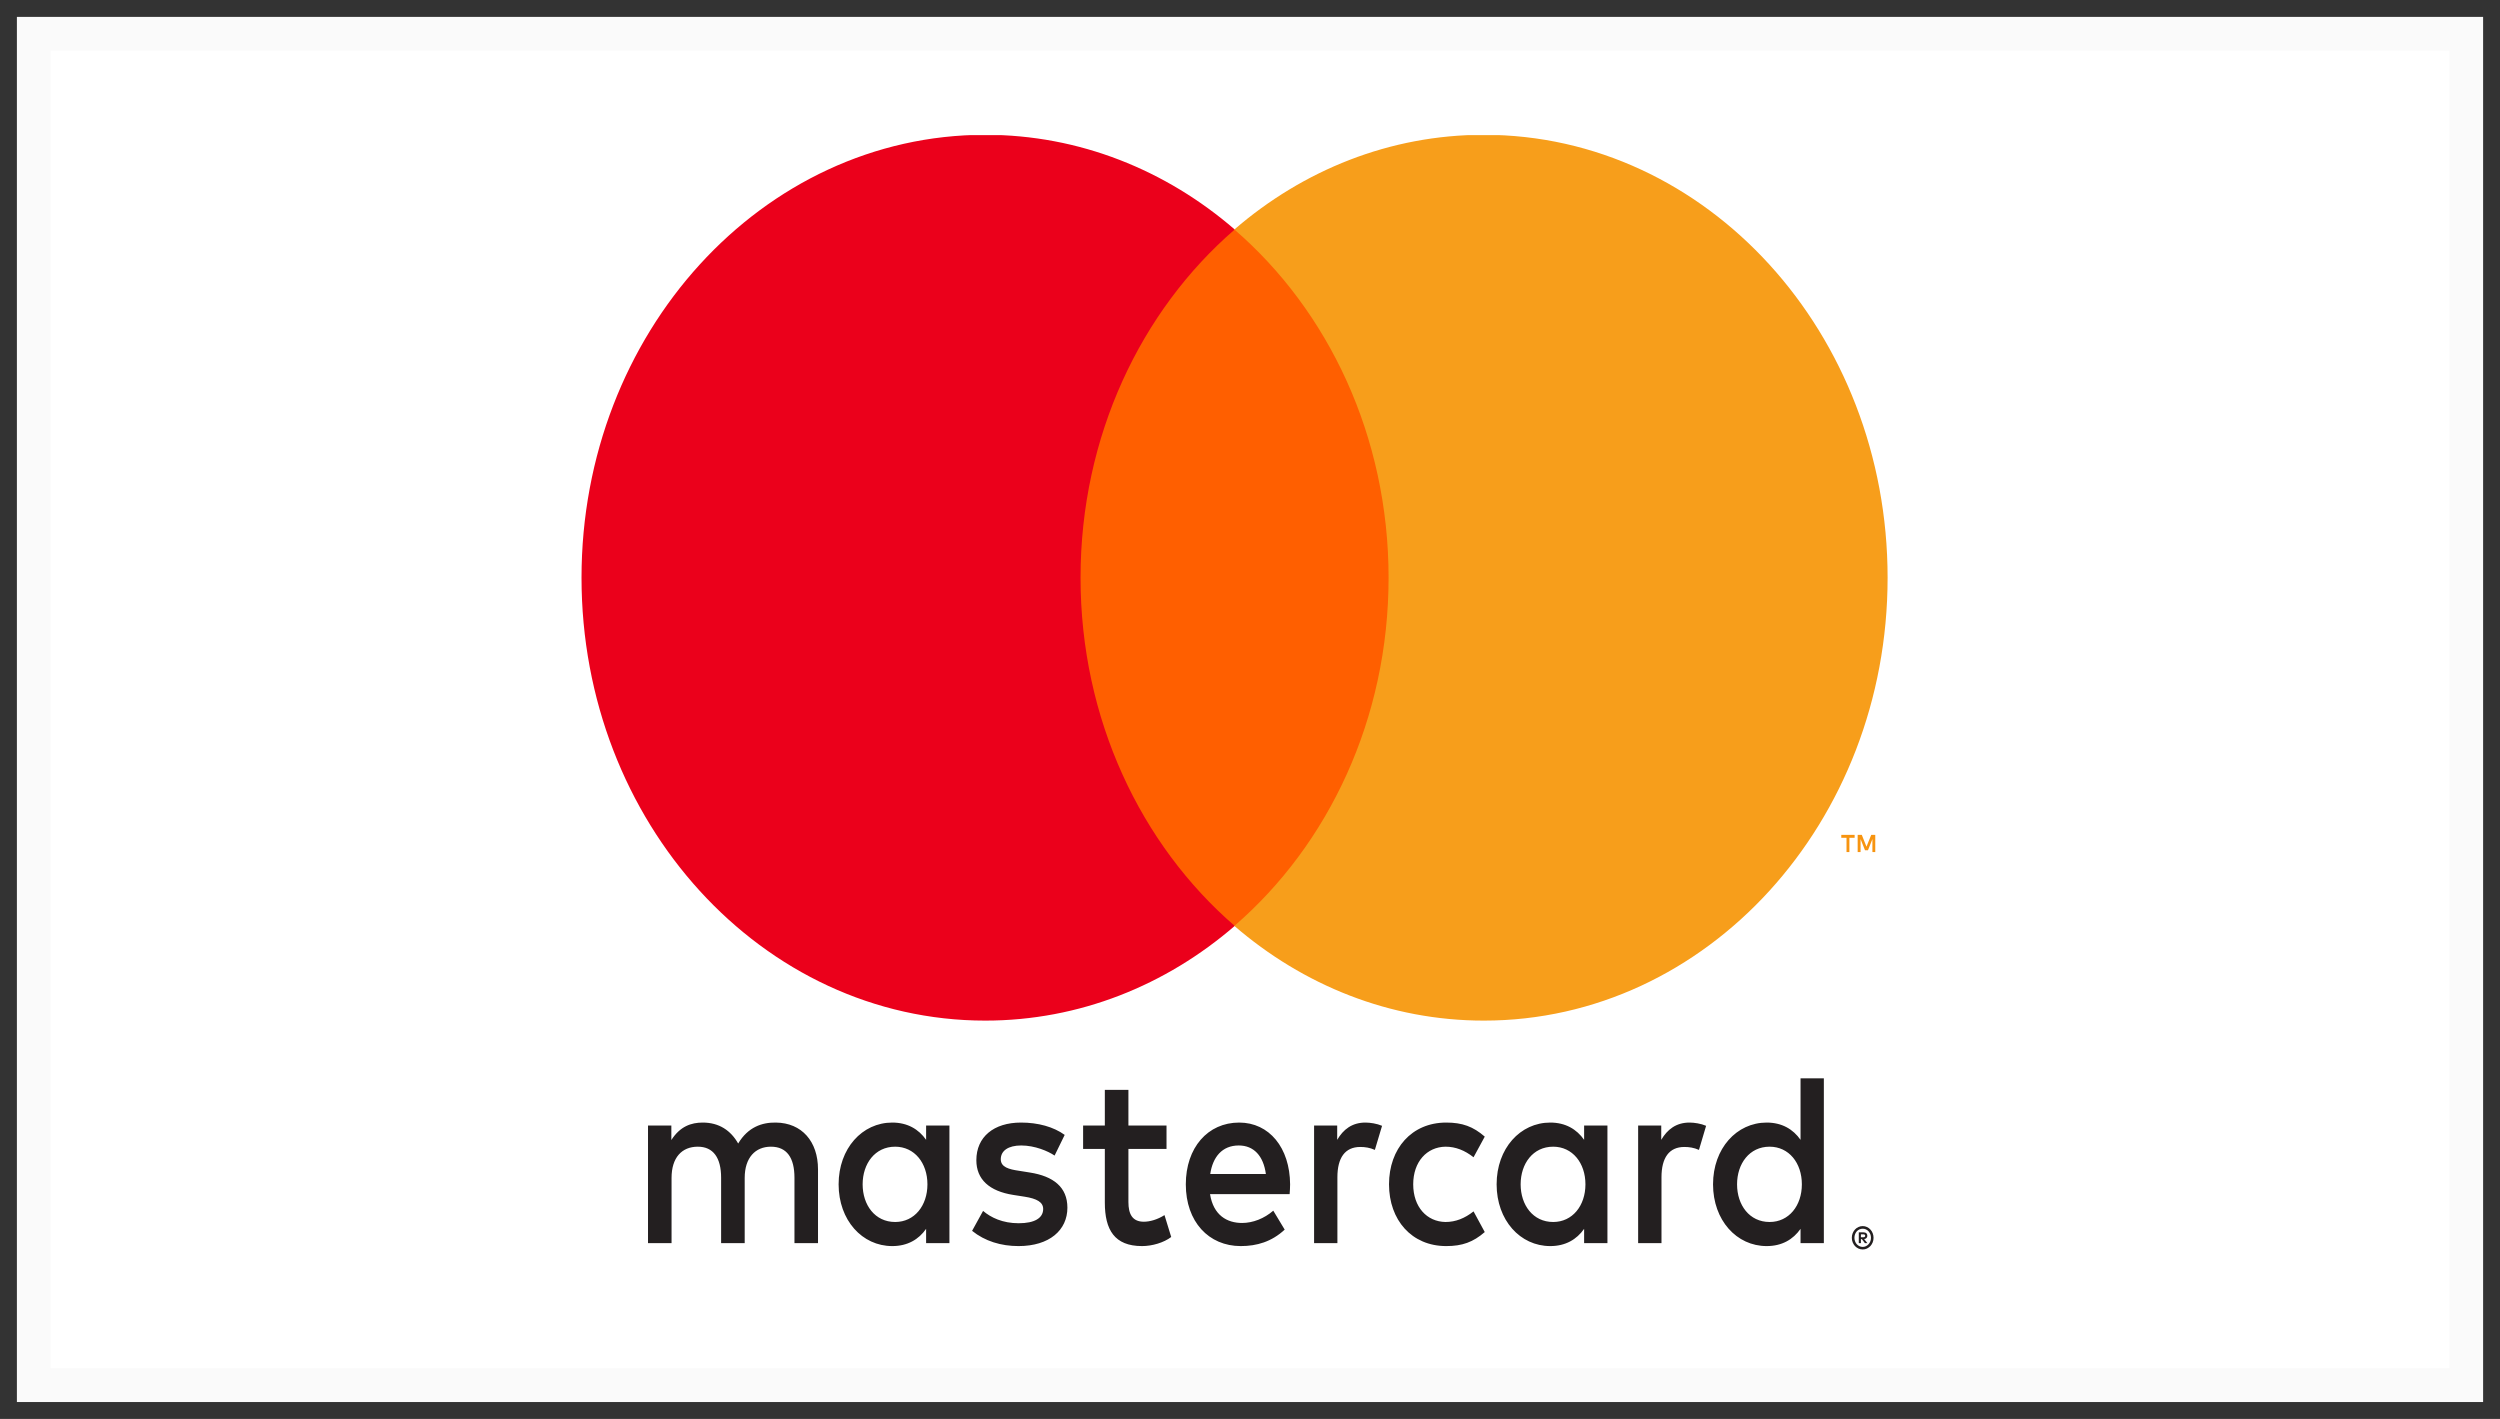
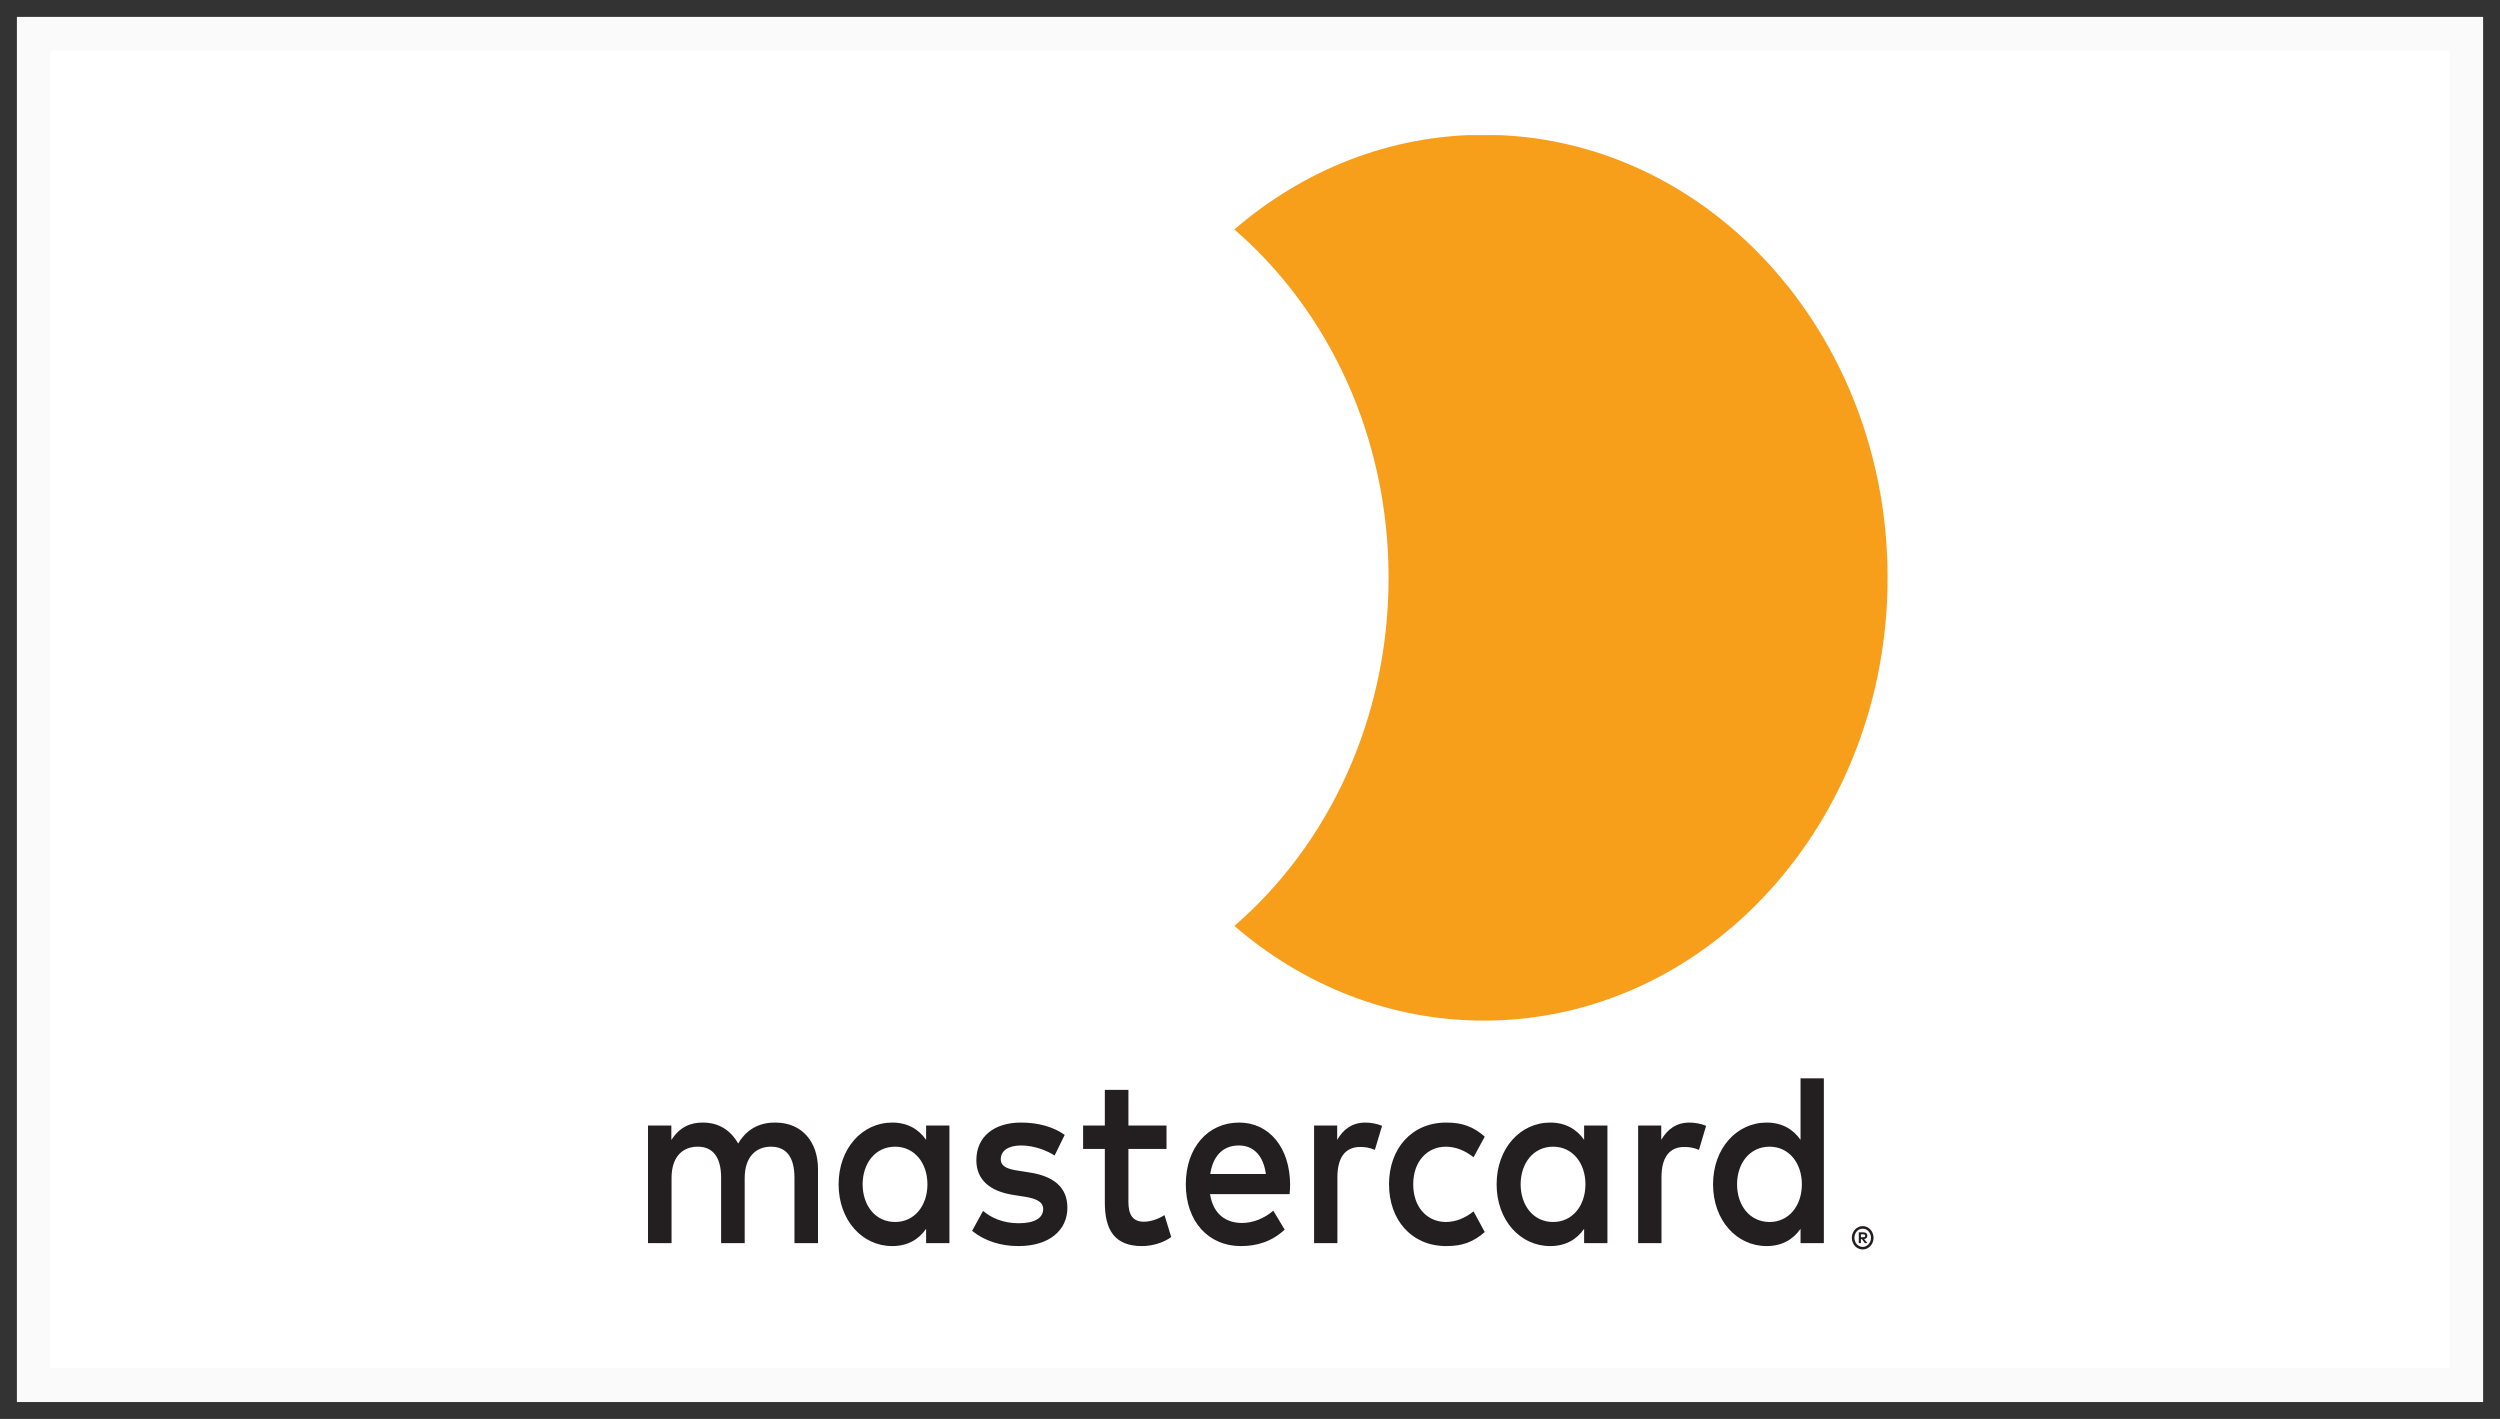
<svg xmlns="http://www.w3.org/2000/svg" width="74" height="42" viewBox="0 0 74 42" fill="none">
  <rect x="0" y="0" width="74" height="42" fill="#333333" stroke="none" />
  <rect x="1" y="1" width="72" height="40" fill="white" stroke="#FAFAFA" />
  <g clip-path="url(#clip0_28_476)">
    <path d="M55.083 36.536V36.623H55.155C55.171 36.623 55.185 36.618 55.195 36.612C55.204 36.605 55.209 36.593 55.209 36.579C55.209 36.565 55.204 36.554 55.195 36.547C55.185 36.54 55.171 36.536 55.155 36.536H55.083ZM55.156 36.477C55.193 36.477 55.222 36.486 55.242 36.504C55.263 36.523 55.273 36.547 55.273 36.579C55.273 36.606 55.265 36.627 55.248 36.645C55.233 36.662 55.21 36.673 55.179 36.677L55.275 36.797H55.201L55.112 36.678H55.083V36.797H55.02V36.477H55.156ZM55.137 36.909C55.171 36.909 55.203 36.901 55.232 36.887C55.261 36.873 55.287 36.853 55.309 36.829C55.331 36.805 55.349 36.777 55.362 36.743C55.374 36.711 55.381 36.676 55.381 36.638C55.381 36.601 55.374 36.566 55.362 36.533C55.349 36.501 55.331 36.472 55.309 36.447C55.287 36.423 55.261 36.404 55.232 36.39C55.203 36.377 55.171 36.37 55.137 36.37C55.103 36.37 55.07 36.377 55.04 36.39C55.01 36.404 54.983 36.423 54.961 36.447C54.939 36.472 54.922 36.501 54.91 36.533C54.897 36.566 54.891 36.601 54.891 36.638C54.891 36.676 54.897 36.711 54.91 36.743C54.922 36.777 54.939 36.805 54.961 36.829C54.983 36.853 55.01 36.873 55.04 36.887C55.07 36.901 55.103 36.909 55.137 36.909ZM55.137 36.292C55.182 36.292 55.223 36.301 55.262 36.32C55.301 36.338 55.334 36.362 55.364 36.394C55.393 36.425 55.416 36.462 55.432 36.504C55.449 36.546 55.457 36.591 55.457 36.638C55.457 36.686 55.449 36.731 55.432 36.773C55.416 36.814 55.393 36.851 55.364 36.883C55.334 36.913 55.301 36.938 55.262 36.957C55.223 36.975 55.182 36.984 55.137 36.984C55.091 36.984 55.05 36.975 55.01 36.957C54.97 36.938 54.936 36.913 54.907 36.883C54.879 36.851 54.856 36.814 54.839 36.773C54.822 36.731 54.814 36.686 54.814 36.638C54.814 36.591 54.822 36.546 54.839 36.504C54.856 36.462 54.879 36.425 54.907 36.394C54.936 36.362 54.97 36.338 55.01 36.32C55.05 36.301 55.091 36.292 55.137 36.292ZM25.534 35.056C25.534 34.445 25.899 33.942 26.497 33.942C27.067 33.942 27.452 34.423 27.452 35.056C27.452 35.69 27.067 36.171 26.497 36.171C25.899 36.171 25.534 35.668 25.534 35.056ZM28.103 35.056V33.316H27.413V33.739C27.194 33.425 26.862 33.228 26.411 33.228C25.521 33.228 24.823 33.994 24.823 35.056C24.823 36.12 25.521 36.884 26.411 36.884C26.862 36.884 27.194 36.688 27.413 36.374V36.797H28.103V35.056ZM51.417 35.056C51.417 34.445 51.782 33.942 52.38 33.942C52.951 33.942 53.335 34.423 53.335 35.056C53.335 35.69 52.951 36.171 52.38 36.171C51.782 36.171 51.417 35.668 51.417 35.056ZM53.986 35.056V31.918H53.296V33.739C53.077 33.425 52.745 33.228 52.294 33.228C51.404 33.228 50.706 33.994 50.706 35.056C50.706 36.12 51.404 36.884 52.294 36.884C52.745 36.884 53.077 36.688 53.296 36.374V36.797H53.986V35.056ZM36.667 33.906C37.111 33.906 37.397 34.212 37.47 34.751H35.823C35.897 34.248 36.175 33.906 36.667 33.906ZM36.68 33.228C35.75 33.228 35.1 33.971 35.1 35.056C35.1 36.163 35.777 36.884 36.727 36.884C37.205 36.884 37.642 36.754 38.027 36.397L37.689 35.836C37.423 36.068 37.084 36.2 36.766 36.2C36.322 36.2 35.917 35.974 35.817 35.347H38.173C38.18 35.253 38.187 35.158 38.187 35.056C38.18 33.971 37.569 33.228 36.68 33.228ZM45.011 35.056C45.011 34.445 45.376 33.942 45.974 33.942C46.544 33.942 46.929 34.423 46.929 35.056C46.929 35.69 46.544 36.171 45.974 36.171C45.376 36.171 45.011 35.668 45.011 35.056ZM47.58 35.056V33.316H46.89V33.739C46.67 33.425 46.339 33.228 45.888 33.228C44.998 33.228 44.3 33.994 44.3 35.056C44.3 36.12 44.998 36.884 45.888 36.884C46.339 36.884 46.67 36.688 46.89 36.374V36.797H47.58V35.056ZM41.115 35.056C41.115 36.112 41.785 36.884 42.807 36.884C43.285 36.884 43.604 36.767 43.949 36.469L43.617 35.857C43.358 36.062 43.086 36.171 42.787 36.171C42.236 36.163 41.831 35.727 41.831 35.056C41.831 34.386 42.236 33.95 42.787 33.942C43.086 33.942 43.358 34.051 43.617 34.255L43.949 33.644C43.604 33.345 43.285 33.228 42.807 33.228C41.785 33.228 41.115 34 41.115 35.056ZM50.01 33.228C49.612 33.228 49.352 33.433 49.173 33.739V33.316H48.489V36.797H49.18V34.846C49.18 34.27 49.406 33.95 49.857 33.95C49.997 33.95 50.143 33.971 50.289 34.037L50.501 33.324C50.349 33.258 50.149 33.228 50.01 33.228ZM31.515 33.593C31.183 33.353 30.726 33.228 30.221 33.228C29.417 33.228 28.9 33.651 28.9 34.343C28.9 34.91 29.285 35.26 29.995 35.37L30.321 35.421C30.699 35.479 30.878 35.588 30.878 35.785C30.878 36.054 30.625 36.208 30.154 36.208C29.676 36.208 29.331 36.04 29.099 35.843L28.774 36.433C29.152 36.738 29.63 36.884 30.148 36.884C31.064 36.884 31.595 36.411 31.595 35.748C31.595 35.136 31.177 34.816 30.486 34.707L30.161 34.655C29.863 34.612 29.623 34.547 29.623 34.314C29.623 34.059 29.849 33.906 30.227 33.906C30.632 33.906 31.024 34.074 31.216 34.205L31.515 33.593ZM40.417 33.228C40.019 33.228 39.76 33.433 39.581 33.739V33.316H38.897V36.797H39.587V34.846C39.587 34.27 39.813 33.95 40.264 33.95C40.404 33.95 40.55 33.971 40.696 34.037L40.909 33.324C40.756 33.258 40.557 33.228 40.417 33.228ZM34.529 33.316H33.401V32.26H32.703V33.316H32.06V34.008H32.703V35.596C32.703 36.403 32.989 36.884 33.805 36.884C34.105 36.884 34.45 36.782 34.668 36.615L34.469 35.967C34.263 36.098 34.038 36.163 33.858 36.163C33.513 36.163 33.401 35.93 33.401 35.581V34.008H34.529V33.316ZM24.213 36.797V34.612C24.213 33.789 23.735 33.236 22.965 33.228C22.56 33.221 22.142 33.359 21.85 33.848C21.631 33.462 21.286 33.228 20.801 33.228C20.462 33.228 20.131 33.338 19.872 33.745V33.316H19.181V36.797H19.878V34.867C19.878 34.263 20.183 33.942 20.655 33.942C21.113 33.942 21.345 34.27 21.345 34.86V36.797H22.043V34.867C22.043 34.263 22.361 33.942 22.819 33.942C23.29 33.942 23.516 34.27 23.516 34.86V36.797H24.213Z" fill="#231F20" />
-     <path d="M55.508 25.221V24.712H55.388L55.248 25.062L55.109 24.712H54.987V25.221H55.073V24.837L55.204 25.168H55.292L55.423 24.837V25.221H55.508ZM54.742 25.221V24.799H54.897V24.713H54.502V24.799H54.657V25.221H54.742Z" fill="#F79410" />
-     <path d="M41.771 27.408H31.315V6.794H41.771V27.408Z" fill="#FF5F00" />
-     <path d="M31.984 17.1C31.984 12.918 33.769 9.193 36.548 6.793C34.516 5.037 31.951 3.99 29.163 3.99C22.563 3.99 17.213 9.859 17.213 17.1C17.213 24.34 22.563 30.21 29.163 30.21C31.951 30.21 34.516 29.162 36.548 27.407C33.769 25.006 31.984 21.282 31.984 17.1Z" fill="#EB001B" />
    <path d="M55.873 17.1C55.873 24.34 50.523 30.21 43.923 30.21C41.136 30.21 38.571 29.162 36.537 27.407C39.318 25.006 41.102 21.282 41.102 17.1C41.102 12.918 39.318 9.193 36.537 6.793C38.571 5.037 41.136 3.99 43.923 3.99C50.523 3.99 55.873 9.859 55.873 17.1Z" fill="#F79E1B" />
  </g>
  <defs>
    <clipPath id="clip0_28_476">
      <rect width="38.7" height="33" fill="white" transform="translate(17.199 4)" />
    </clipPath>
  </defs>
</svg>